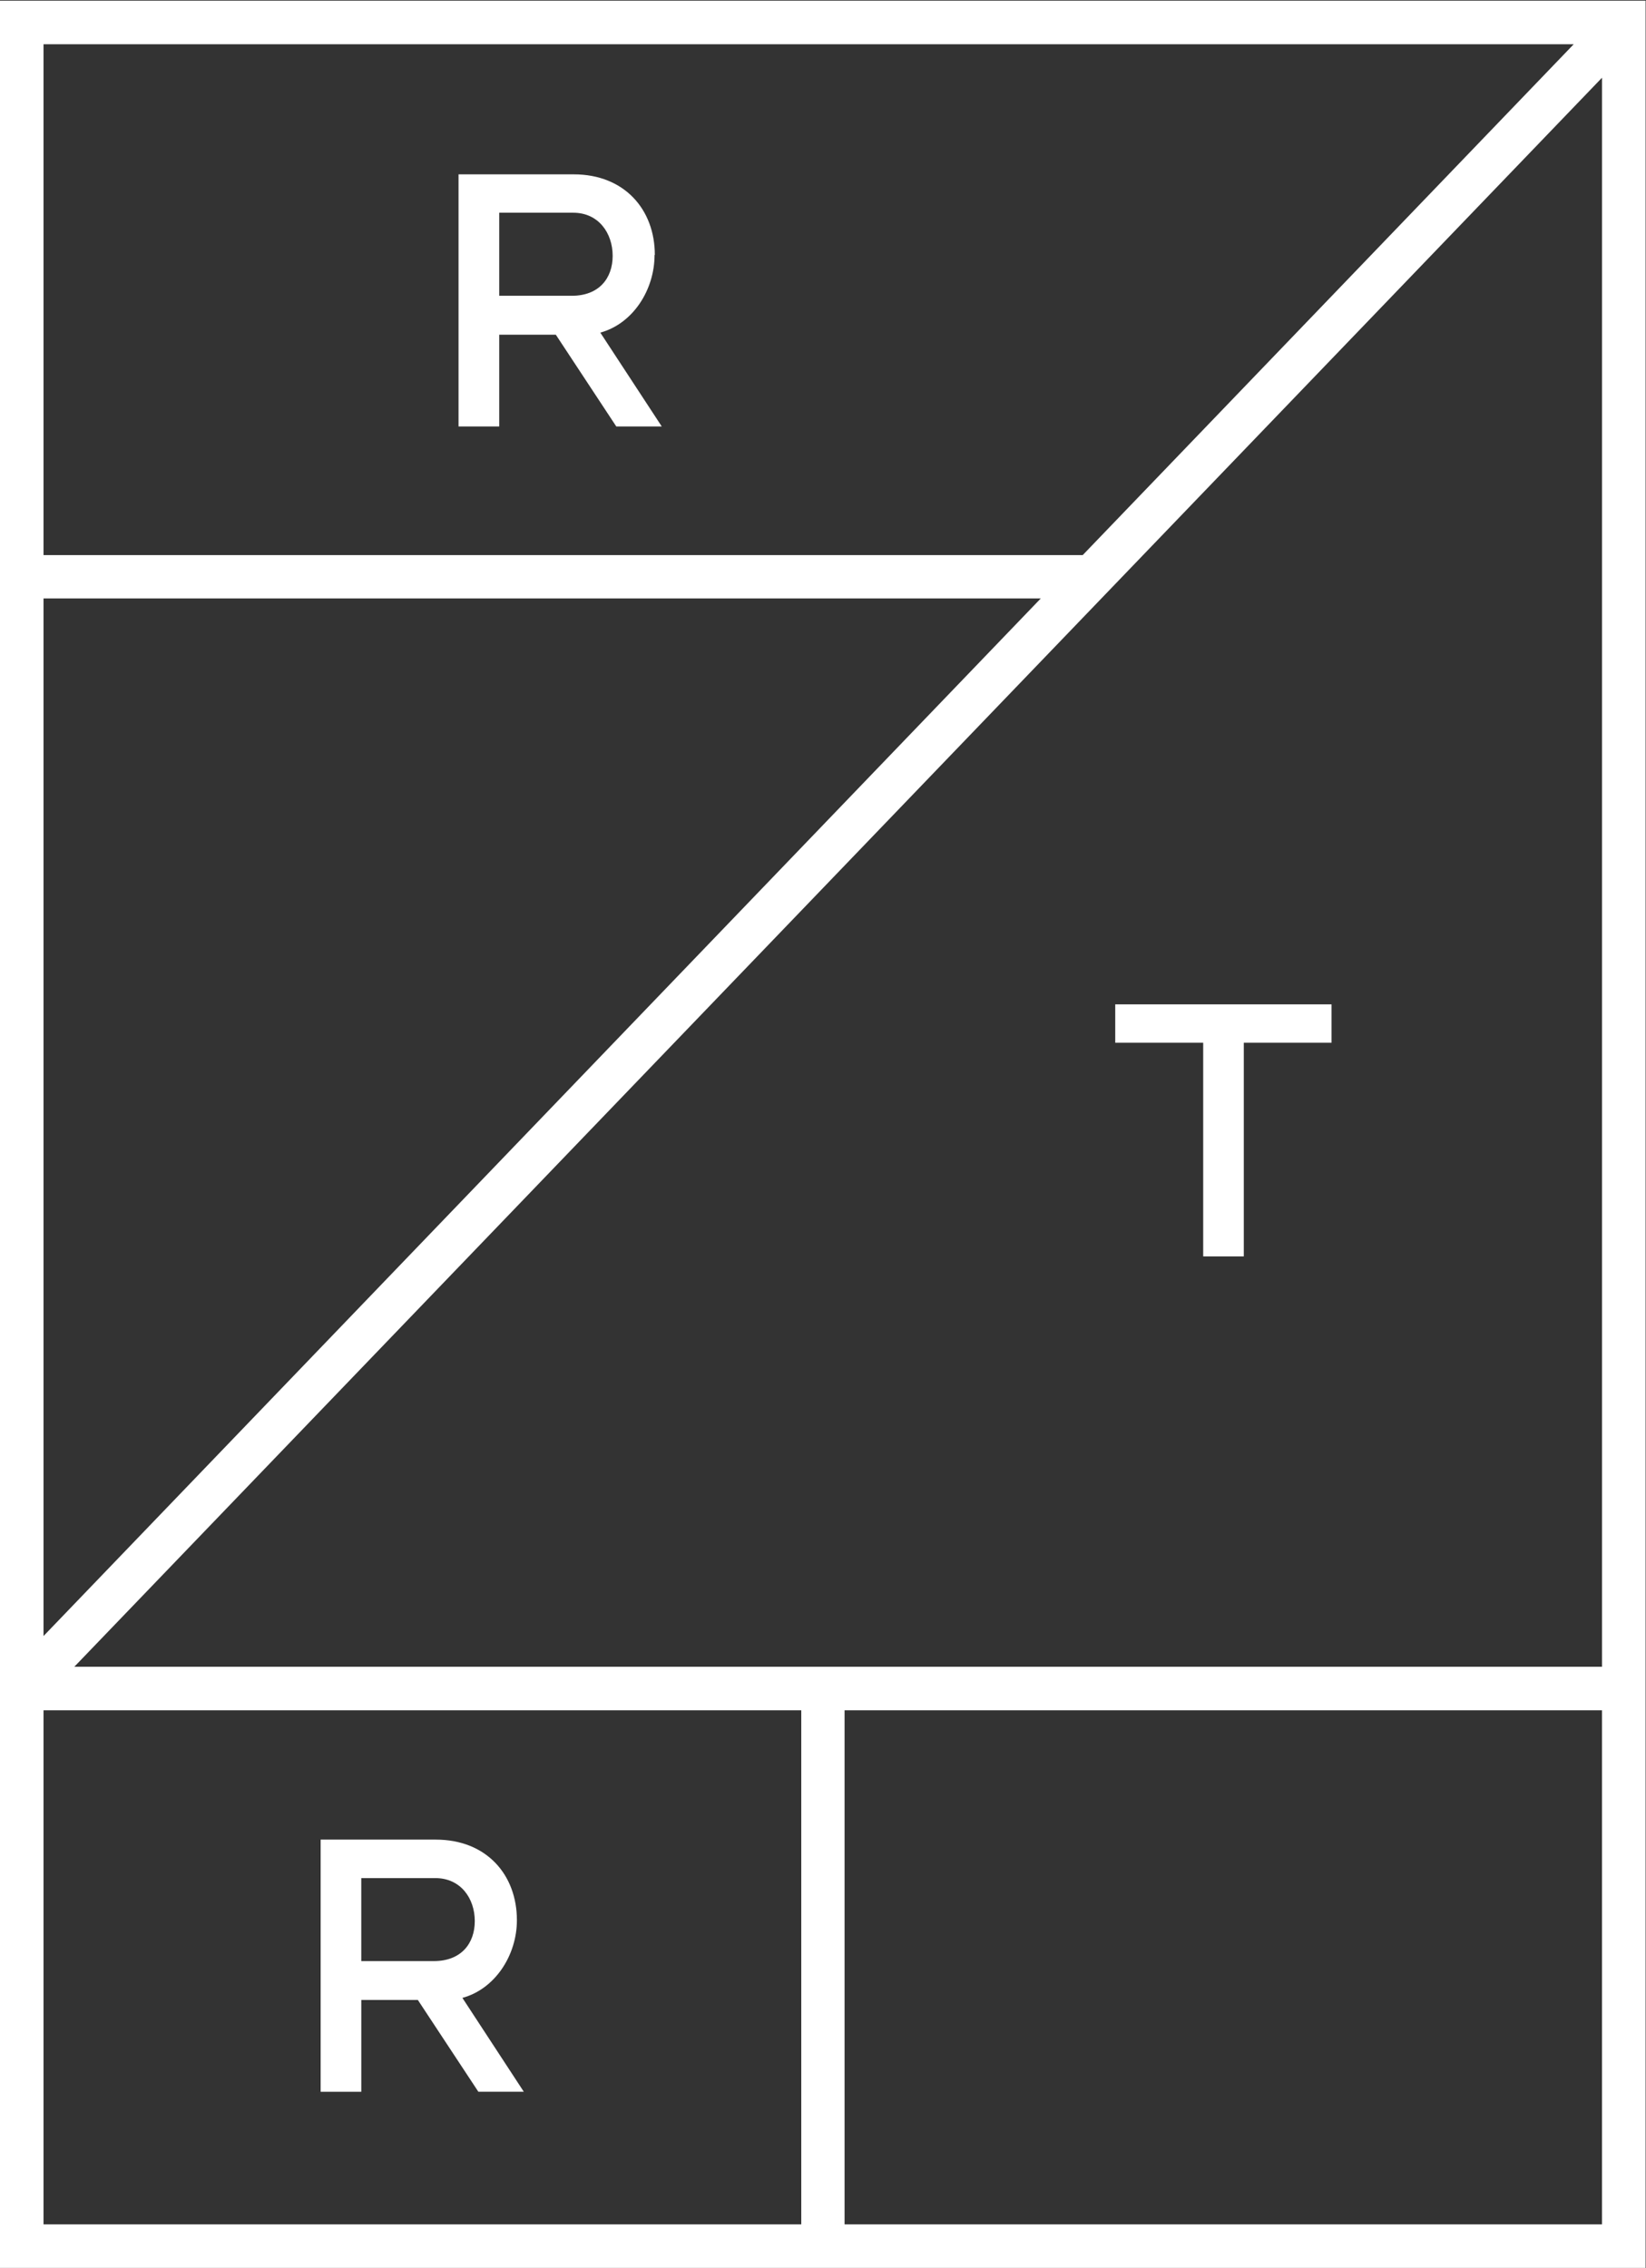
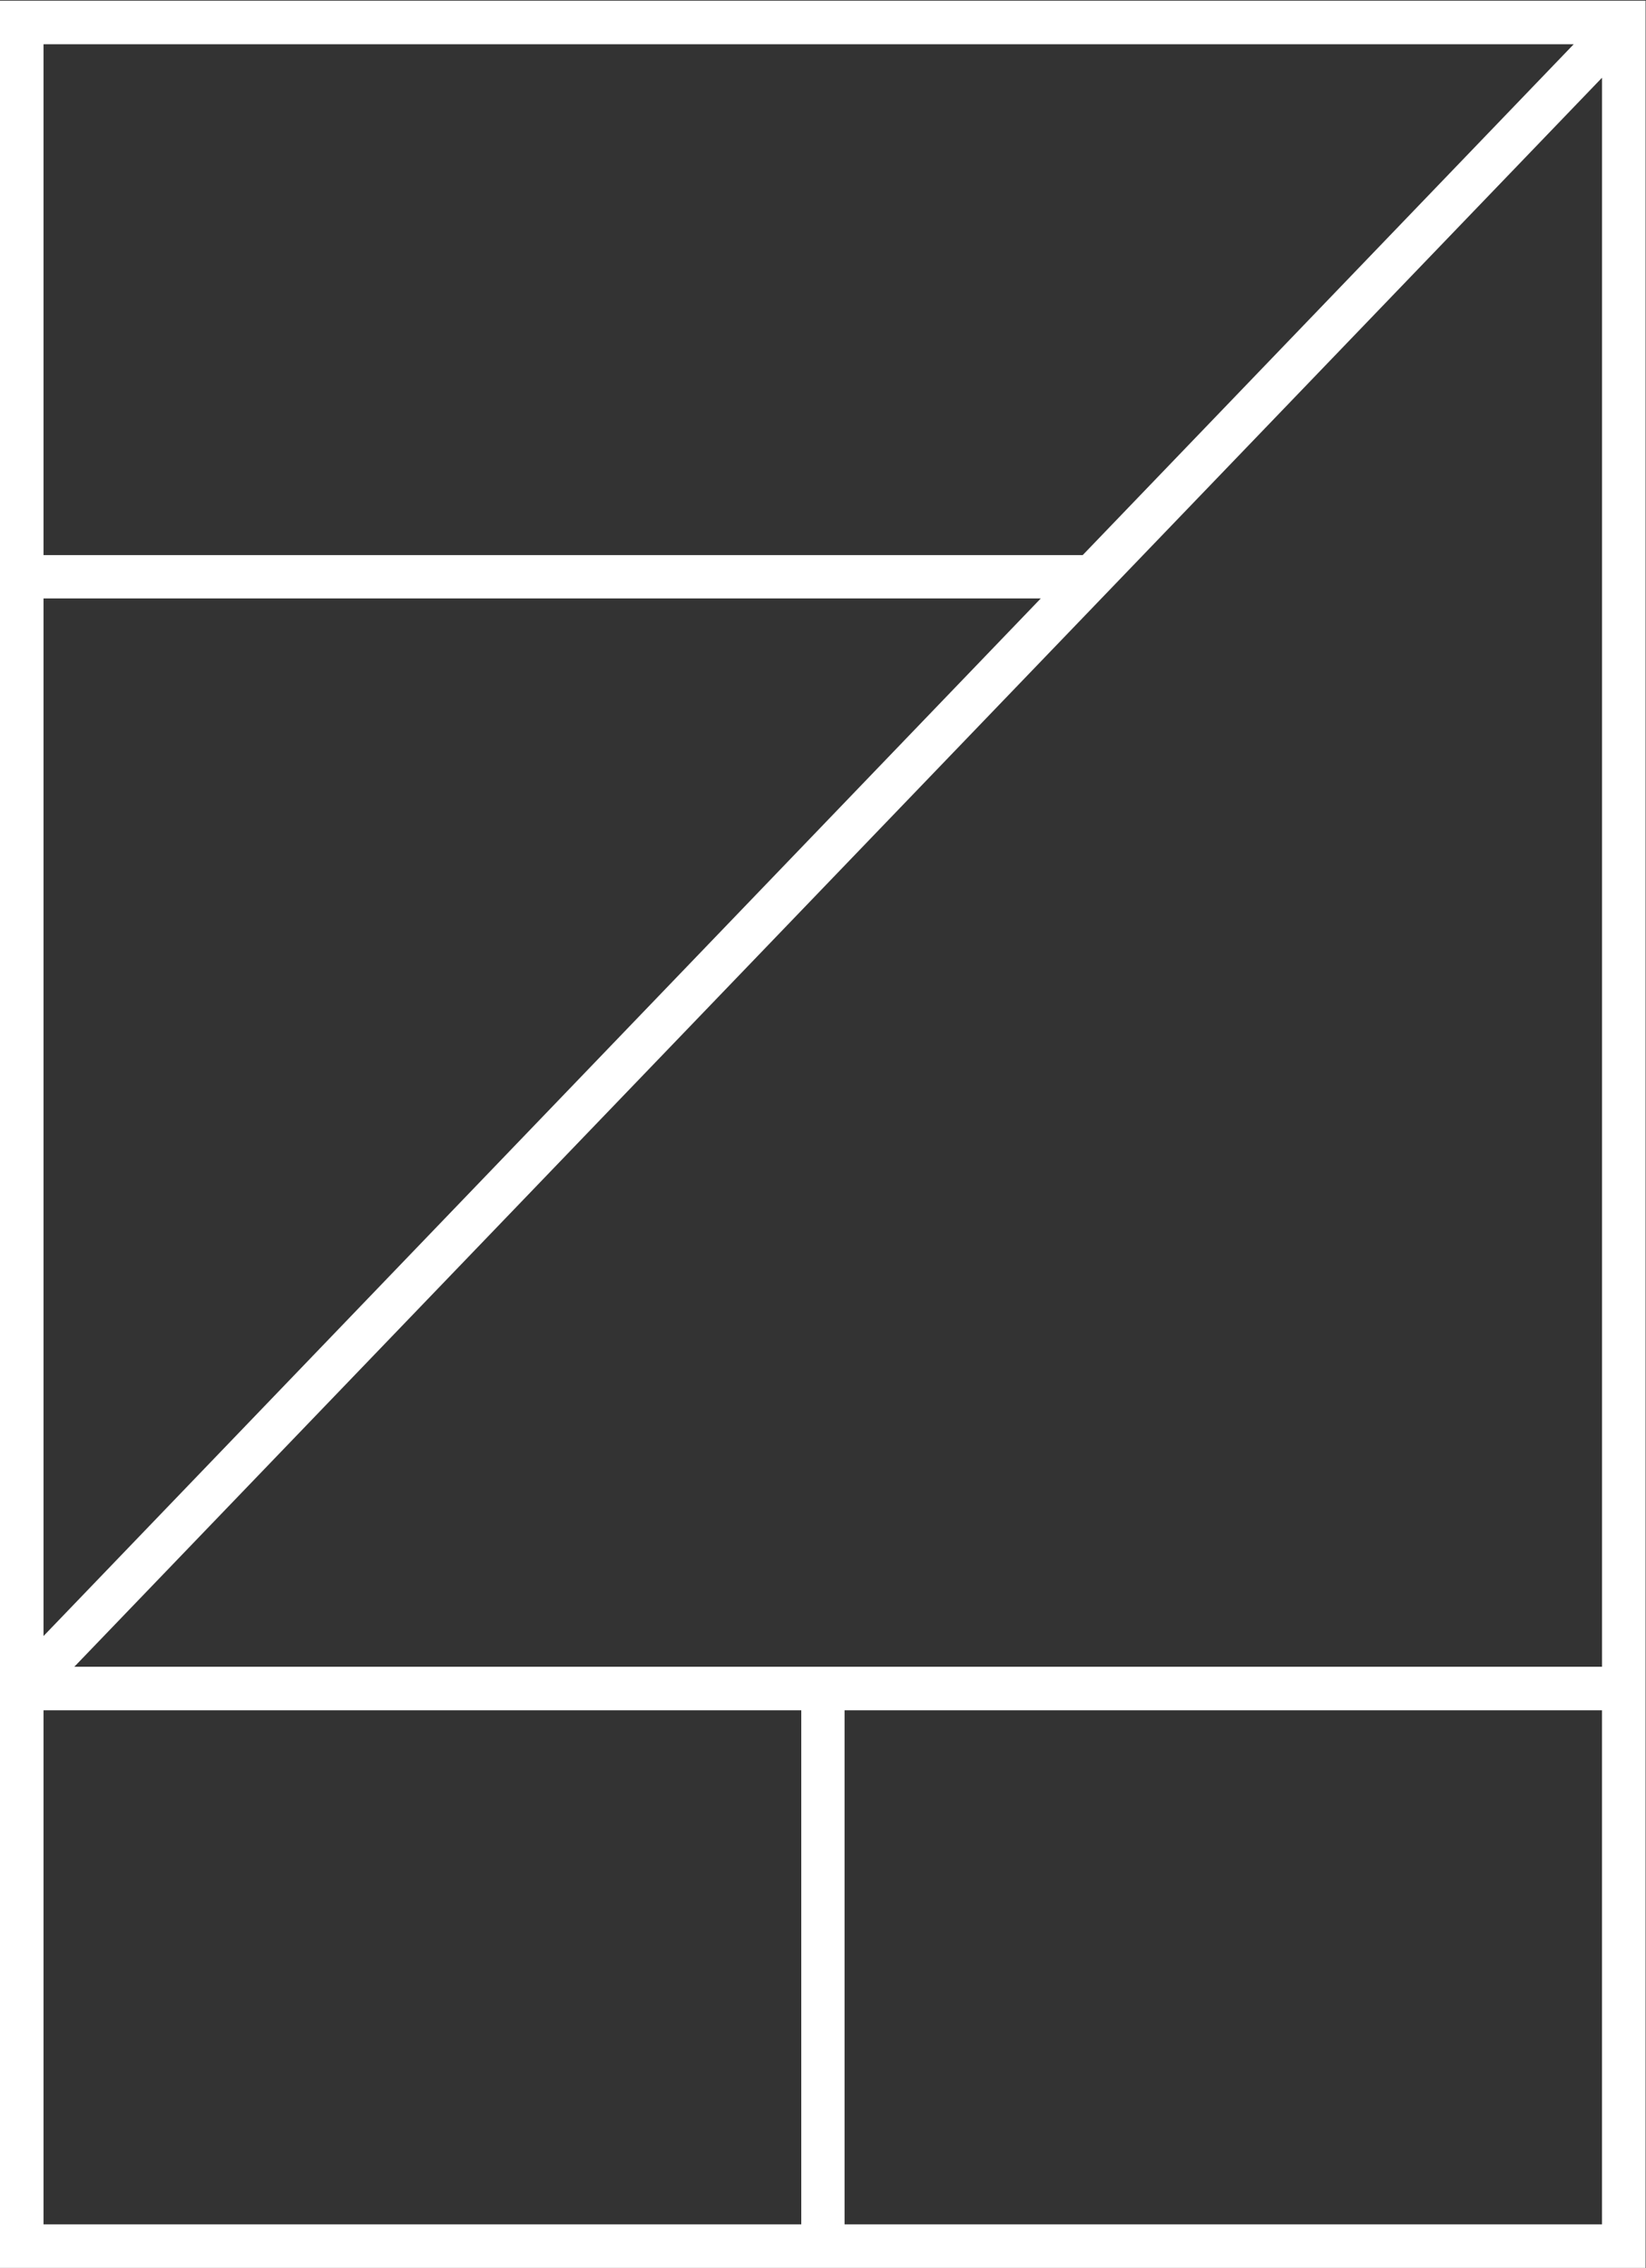
<svg xmlns="http://www.w3.org/2000/svg" version="1.2" baseProfile="tiny-ps" viewBox="0 0 1229 1693" width="1229" height="1693">
  <rect x="0" y="0" width="1229" height="1693" fill="#333333" stroke="none" />
  <title>rtr_logo-svg</title>
  <style>
		tspan { white-space:pre }
		.shp0 { fill: #ffffff } 
	</style>
  <g id="Layer">
    <path id="Layer" fill-rule="evenodd" class="shp0" d="M0 0.5L1228.7 0.5L1228.7 1693L0 1693L0 0.5ZM32.5 414.4L808.4 414.4L1175 33.05L32.5 33.05L32.5 414.4ZM1196.17 58L55.5 1244.23L1196.17 1244.23L1196.17 58ZM32.5 1221.3L777.1 446.75L32.5 446.75L32.5 1221.3ZM630.6 1660.5L1196.15 1660.5L1196.15 1276.75L630.6 1276.75L630.6 1660.5ZM32.5 1276.9L32.5 1660.5L598.27 1660.5L598.27 1276.75L32.53 1276.75L32.5 1276.9Z" />
-     <path id="Layer" fill-rule="evenodd" class="shp0" d="M488.73 190.3C488.73 216.25 472.73 241.6 448.23 248.3L494.1 318.35L460.15 318.35L415 249.85L372.75 249.85L372.75 318.35L342.38 318.35L342.38 130.15L428.38 130.15C466.18 130.15 488.93 156.35 488.93 190.3L488.73 190.3ZM372.75 220.8L426.95 220.8C447.2 220.8 457.45 207.8 457.45 190.95C457.45 174.12 447 158.8 428 158.8L372.75 158.8L372.75 220.8ZM269.77 1493L269.77 1561.53L239.4 1561.53L239.4 1373.28L325.4 1373.28C363.2 1373.28 385.95 1399.48 385.95 1433.43C385.95 1459.43 369.8 1484.75 345.25 1491.43L391.1 1561.5L357.17 1561.5L312 1493L269.77 1493ZM269.75 1463.95L324 1463.95C344.2 1463.95 354.5 1450.95 354.5 1434.08C354.5 1417.25 344.05 1402 325 1402L269.75 1402L269.75 1463.95ZM832.7 778.4L832.7 749.75L994.2 749.75L994.2 778.4L928.7 778.4L928.7 937.9L898.38 937.9L898.38 778.4L832.7 778.4Z" />
  </g>
</svg>